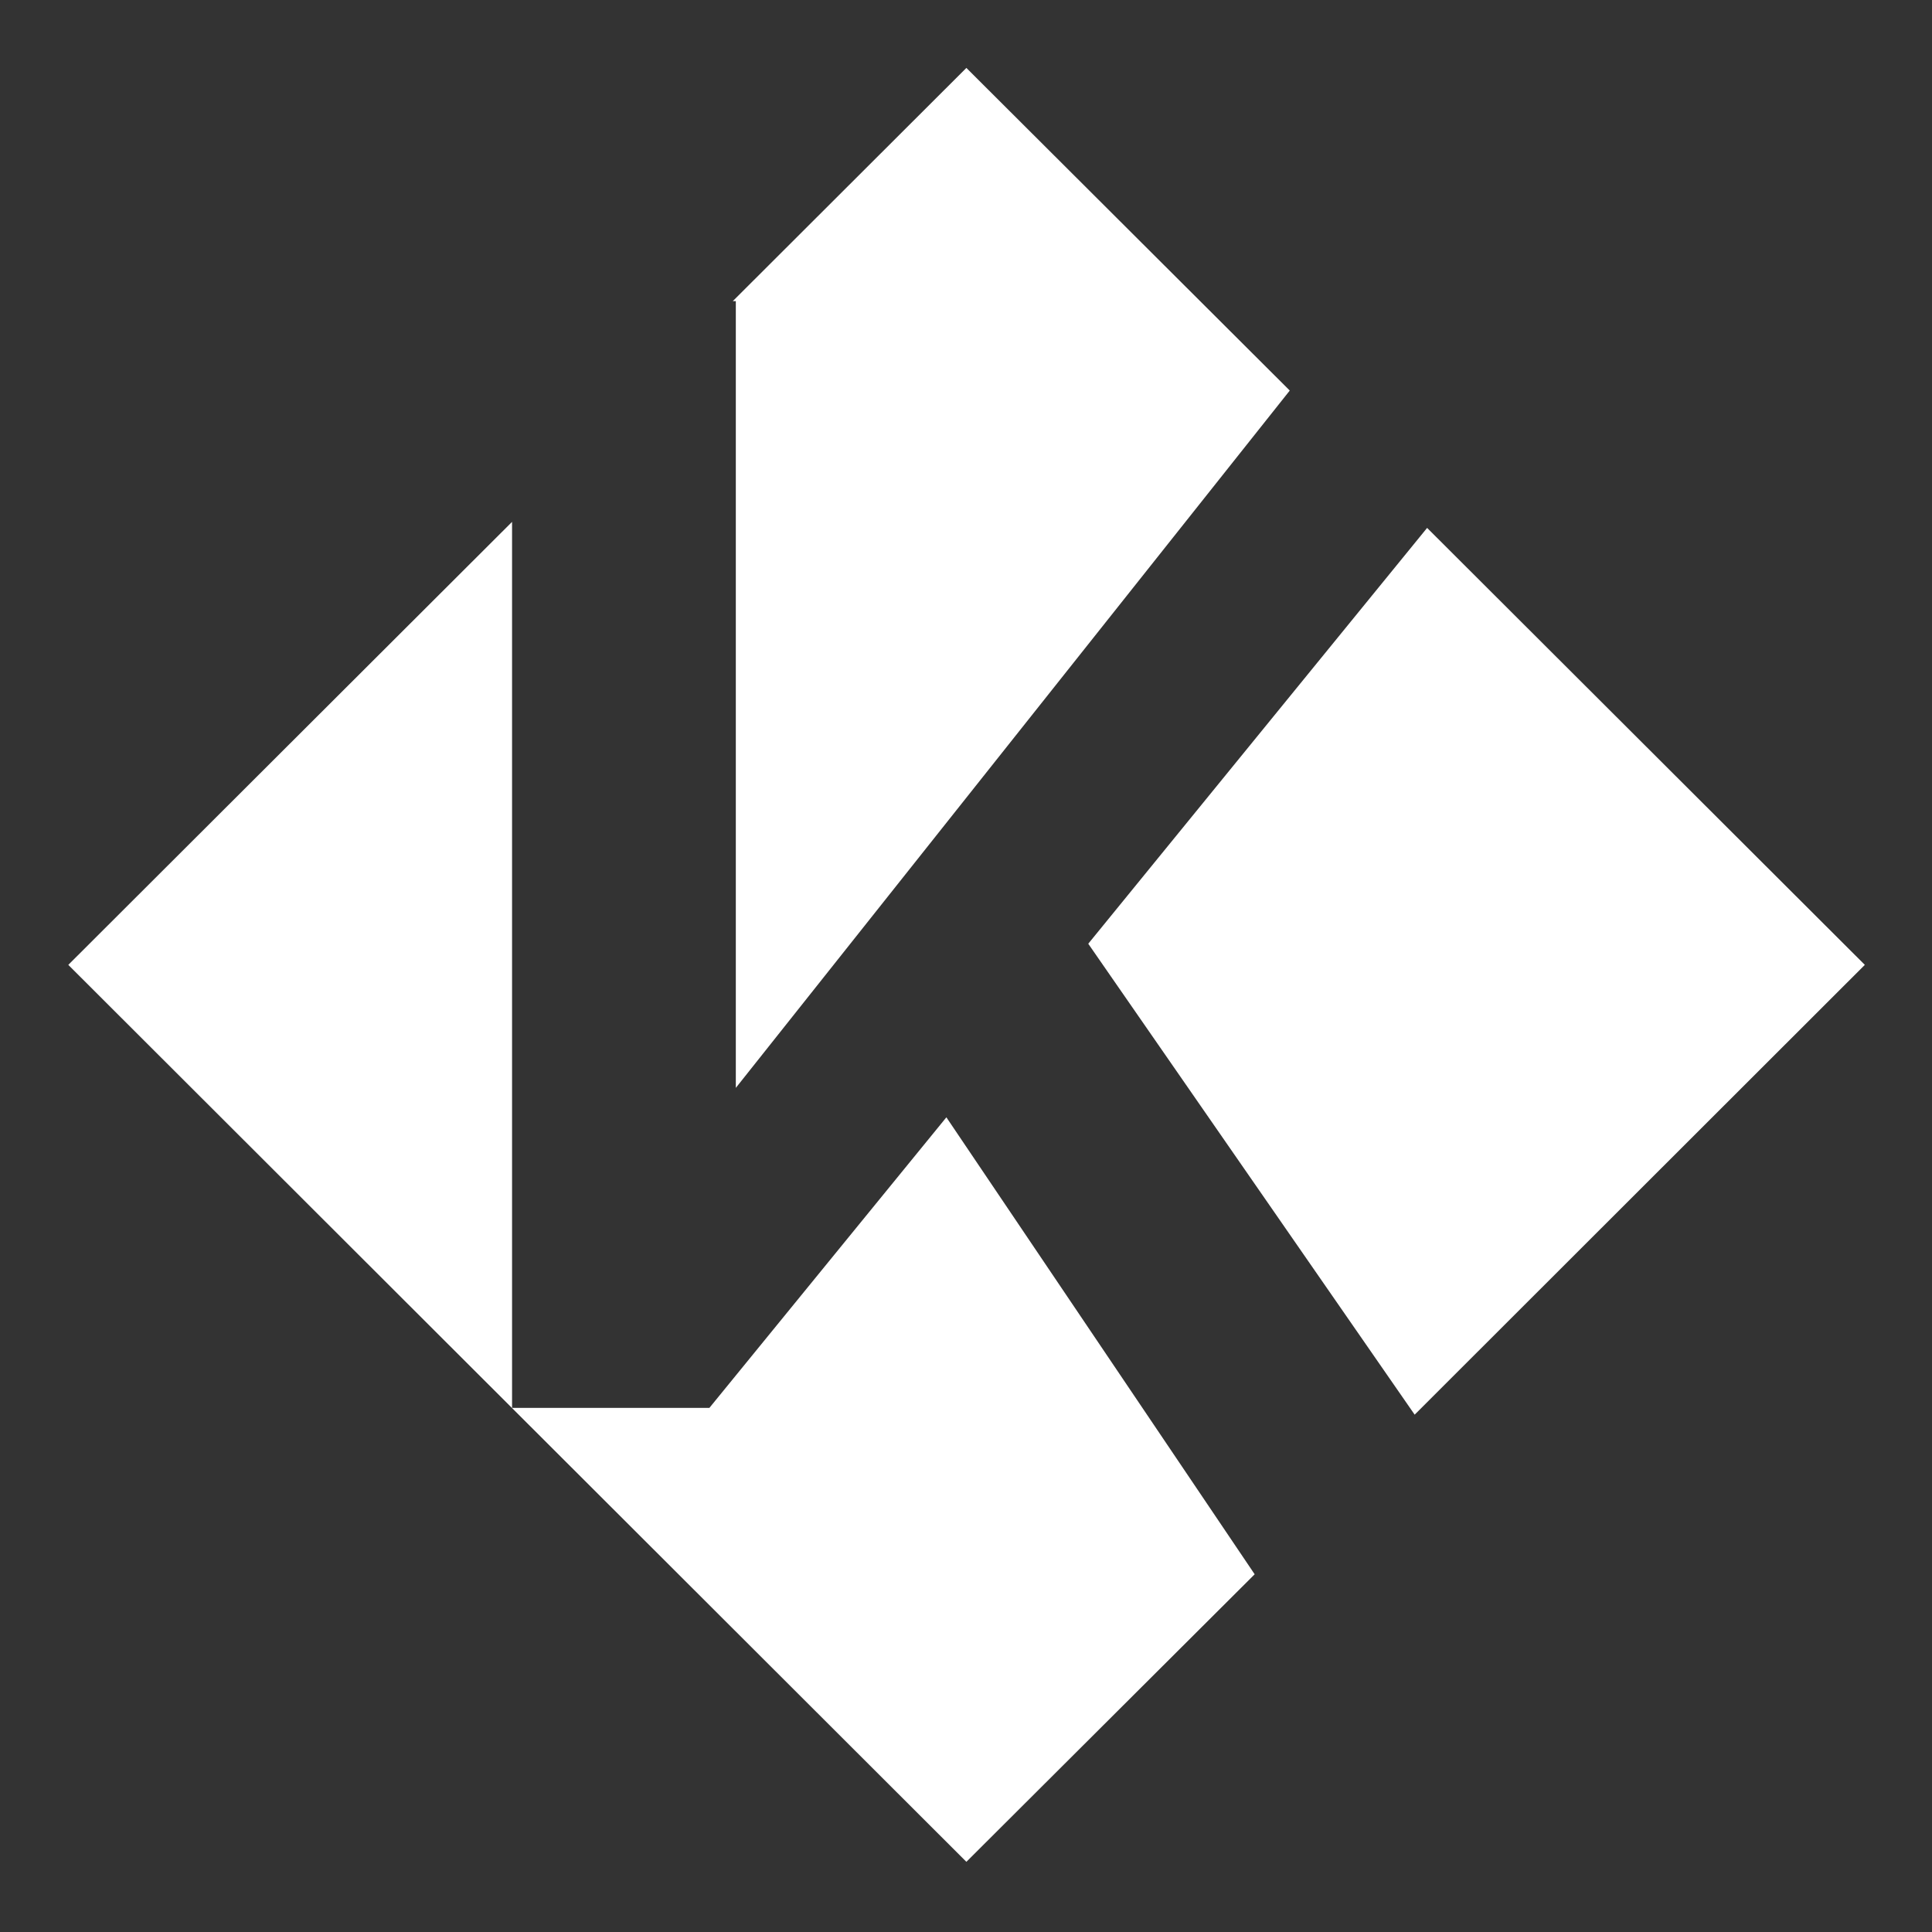
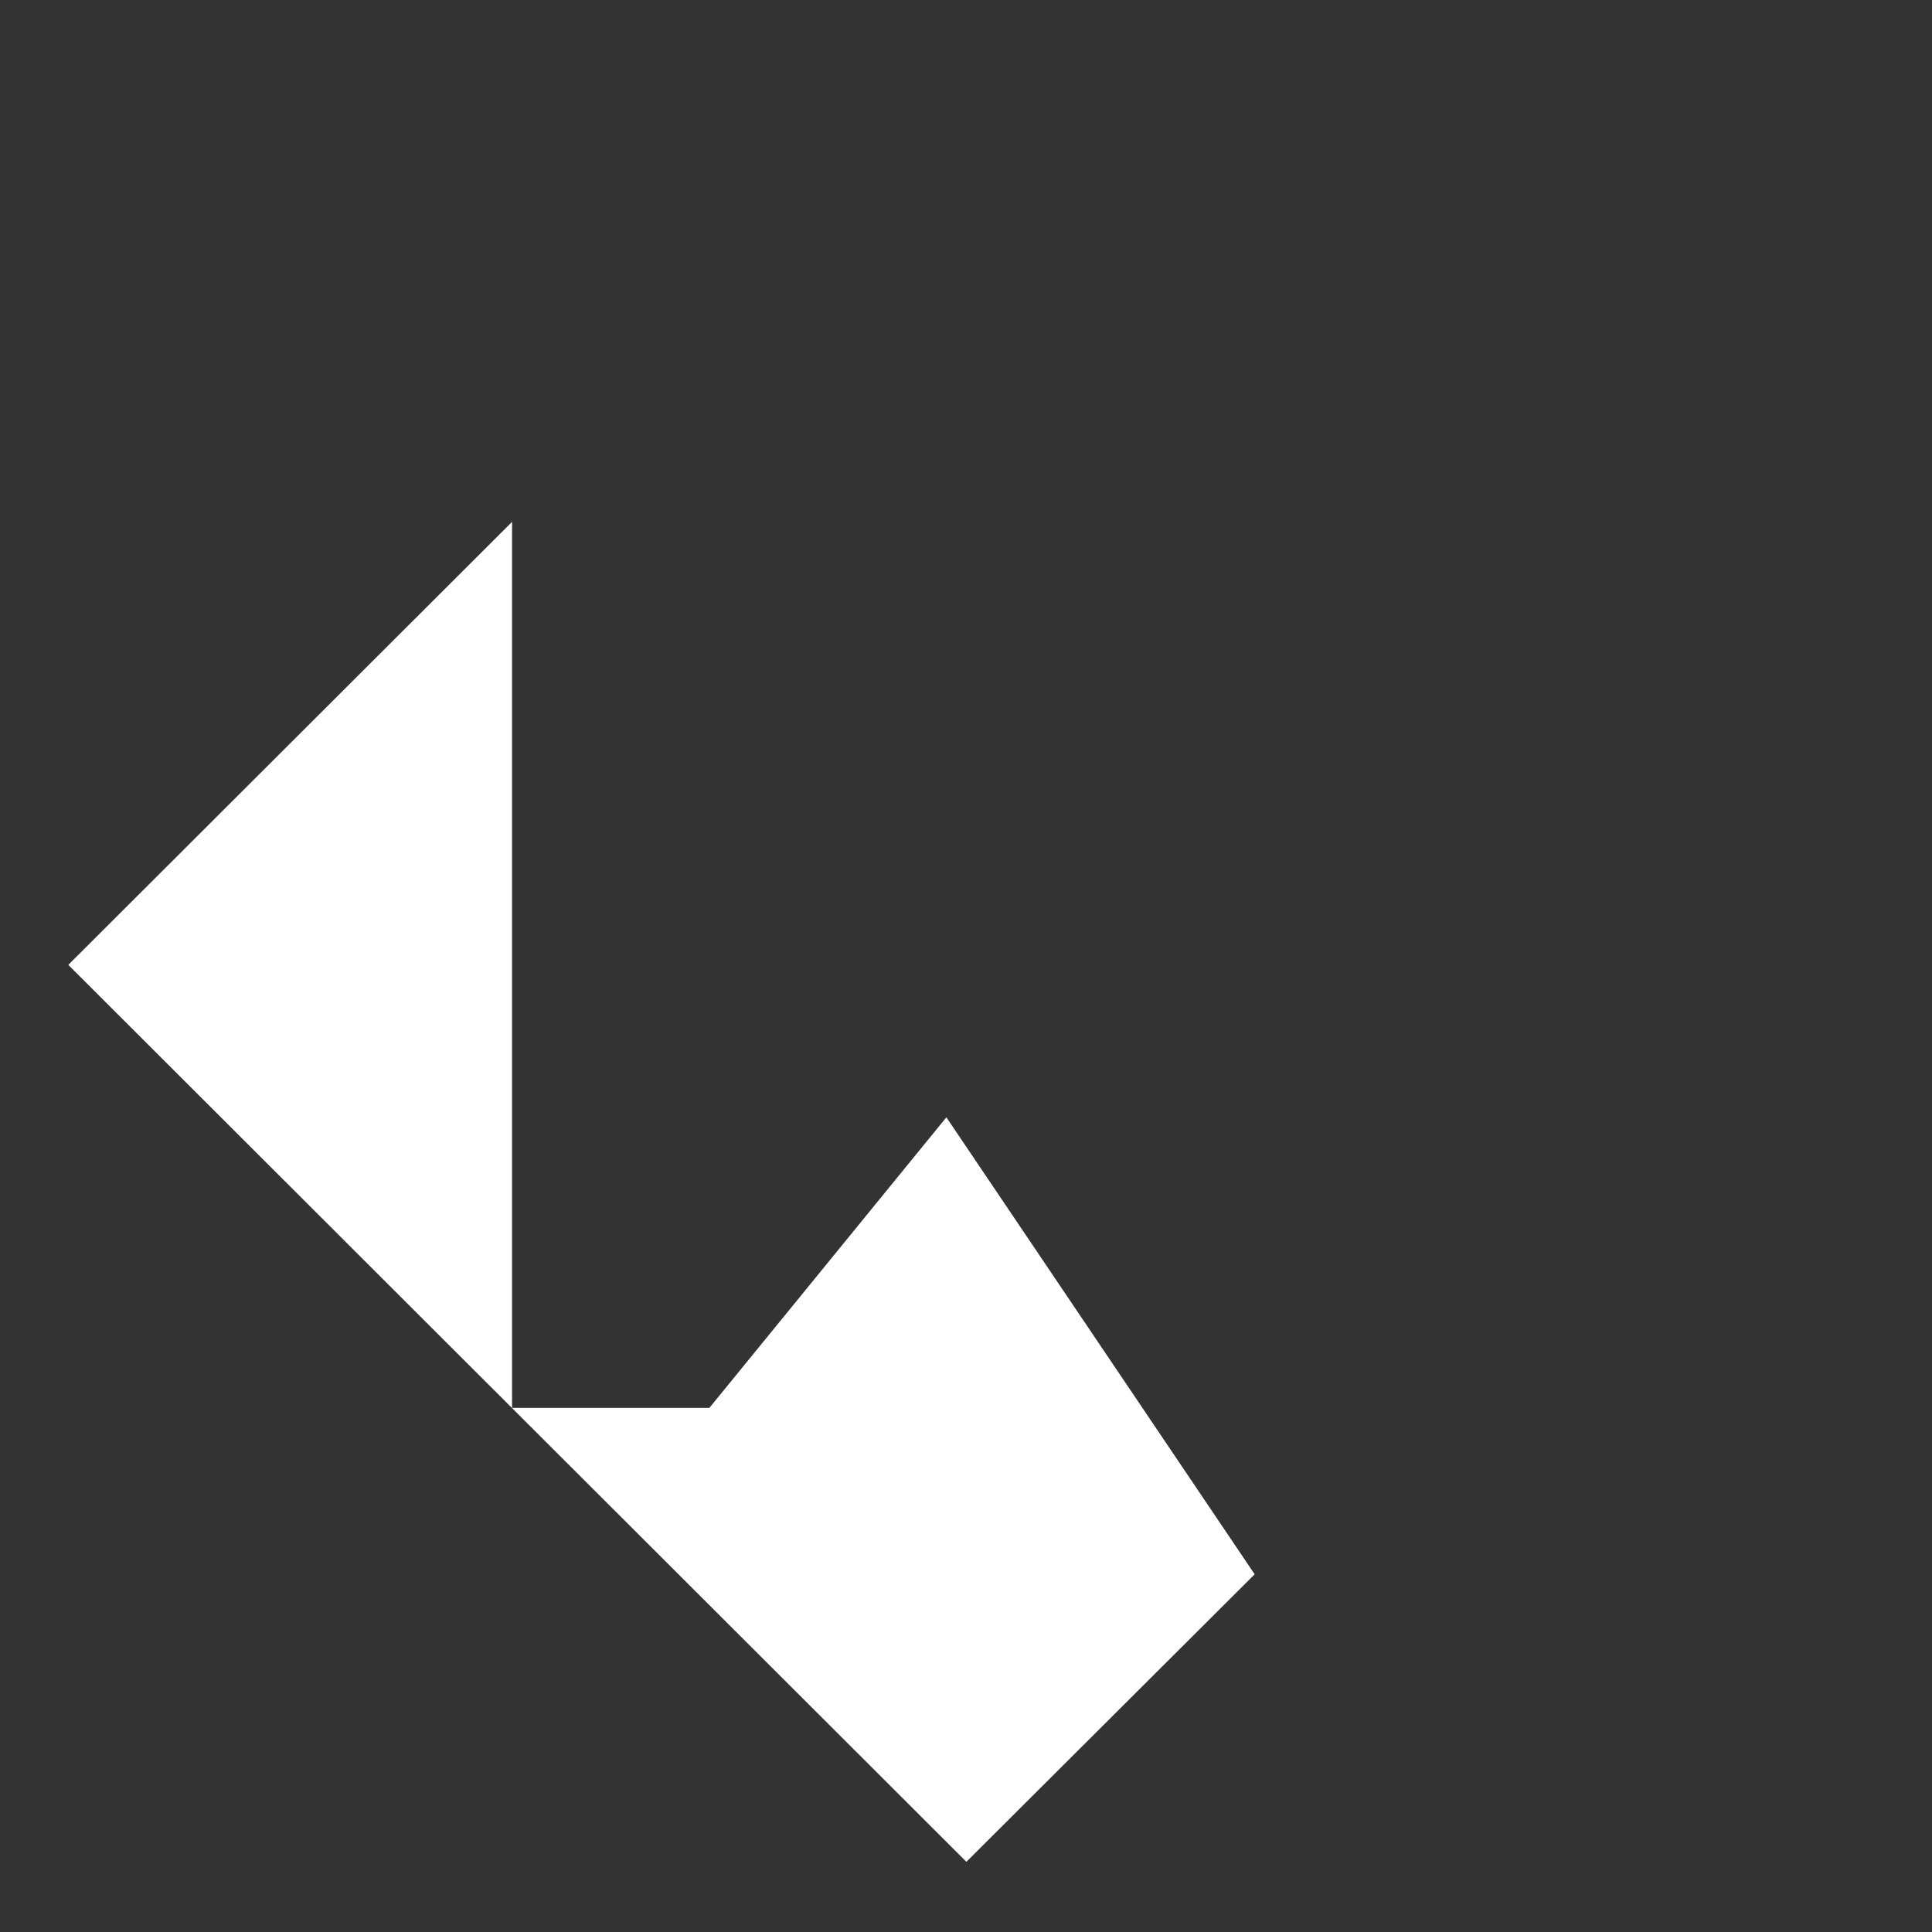
<svg xmlns="http://www.w3.org/2000/svg" id="Ebene_1" x="0px" y="0px" width="512px" height="512px" viewBox="0 0 512 512" style="enable-background:new 0 0 512 512;" xml:space="preserve">
  <rect x="0" y="0" width="512" height="512" fill="#333333" stroke="none" />
  <style type="text/css">	.st0{fill:#FFFFFF;}</style>
  <g>
    <g>
-       <polygon class="st0" points="288.4,250.1 374.9,374.9 494.2,255.7 378.2,139.9   " />
      <polygon class="st0" points="250.8,296.1 188,373.1 135.7,373.1 135.7,138.3 18.1,255.7 256.1,493.4 332.5,417.2   " />
-       <polygon class="st0" points="195,79.8 195,288.3 341.8,103.5 256.1,18 194.2,79.8   " />
    </g>
  </g>
</svg>